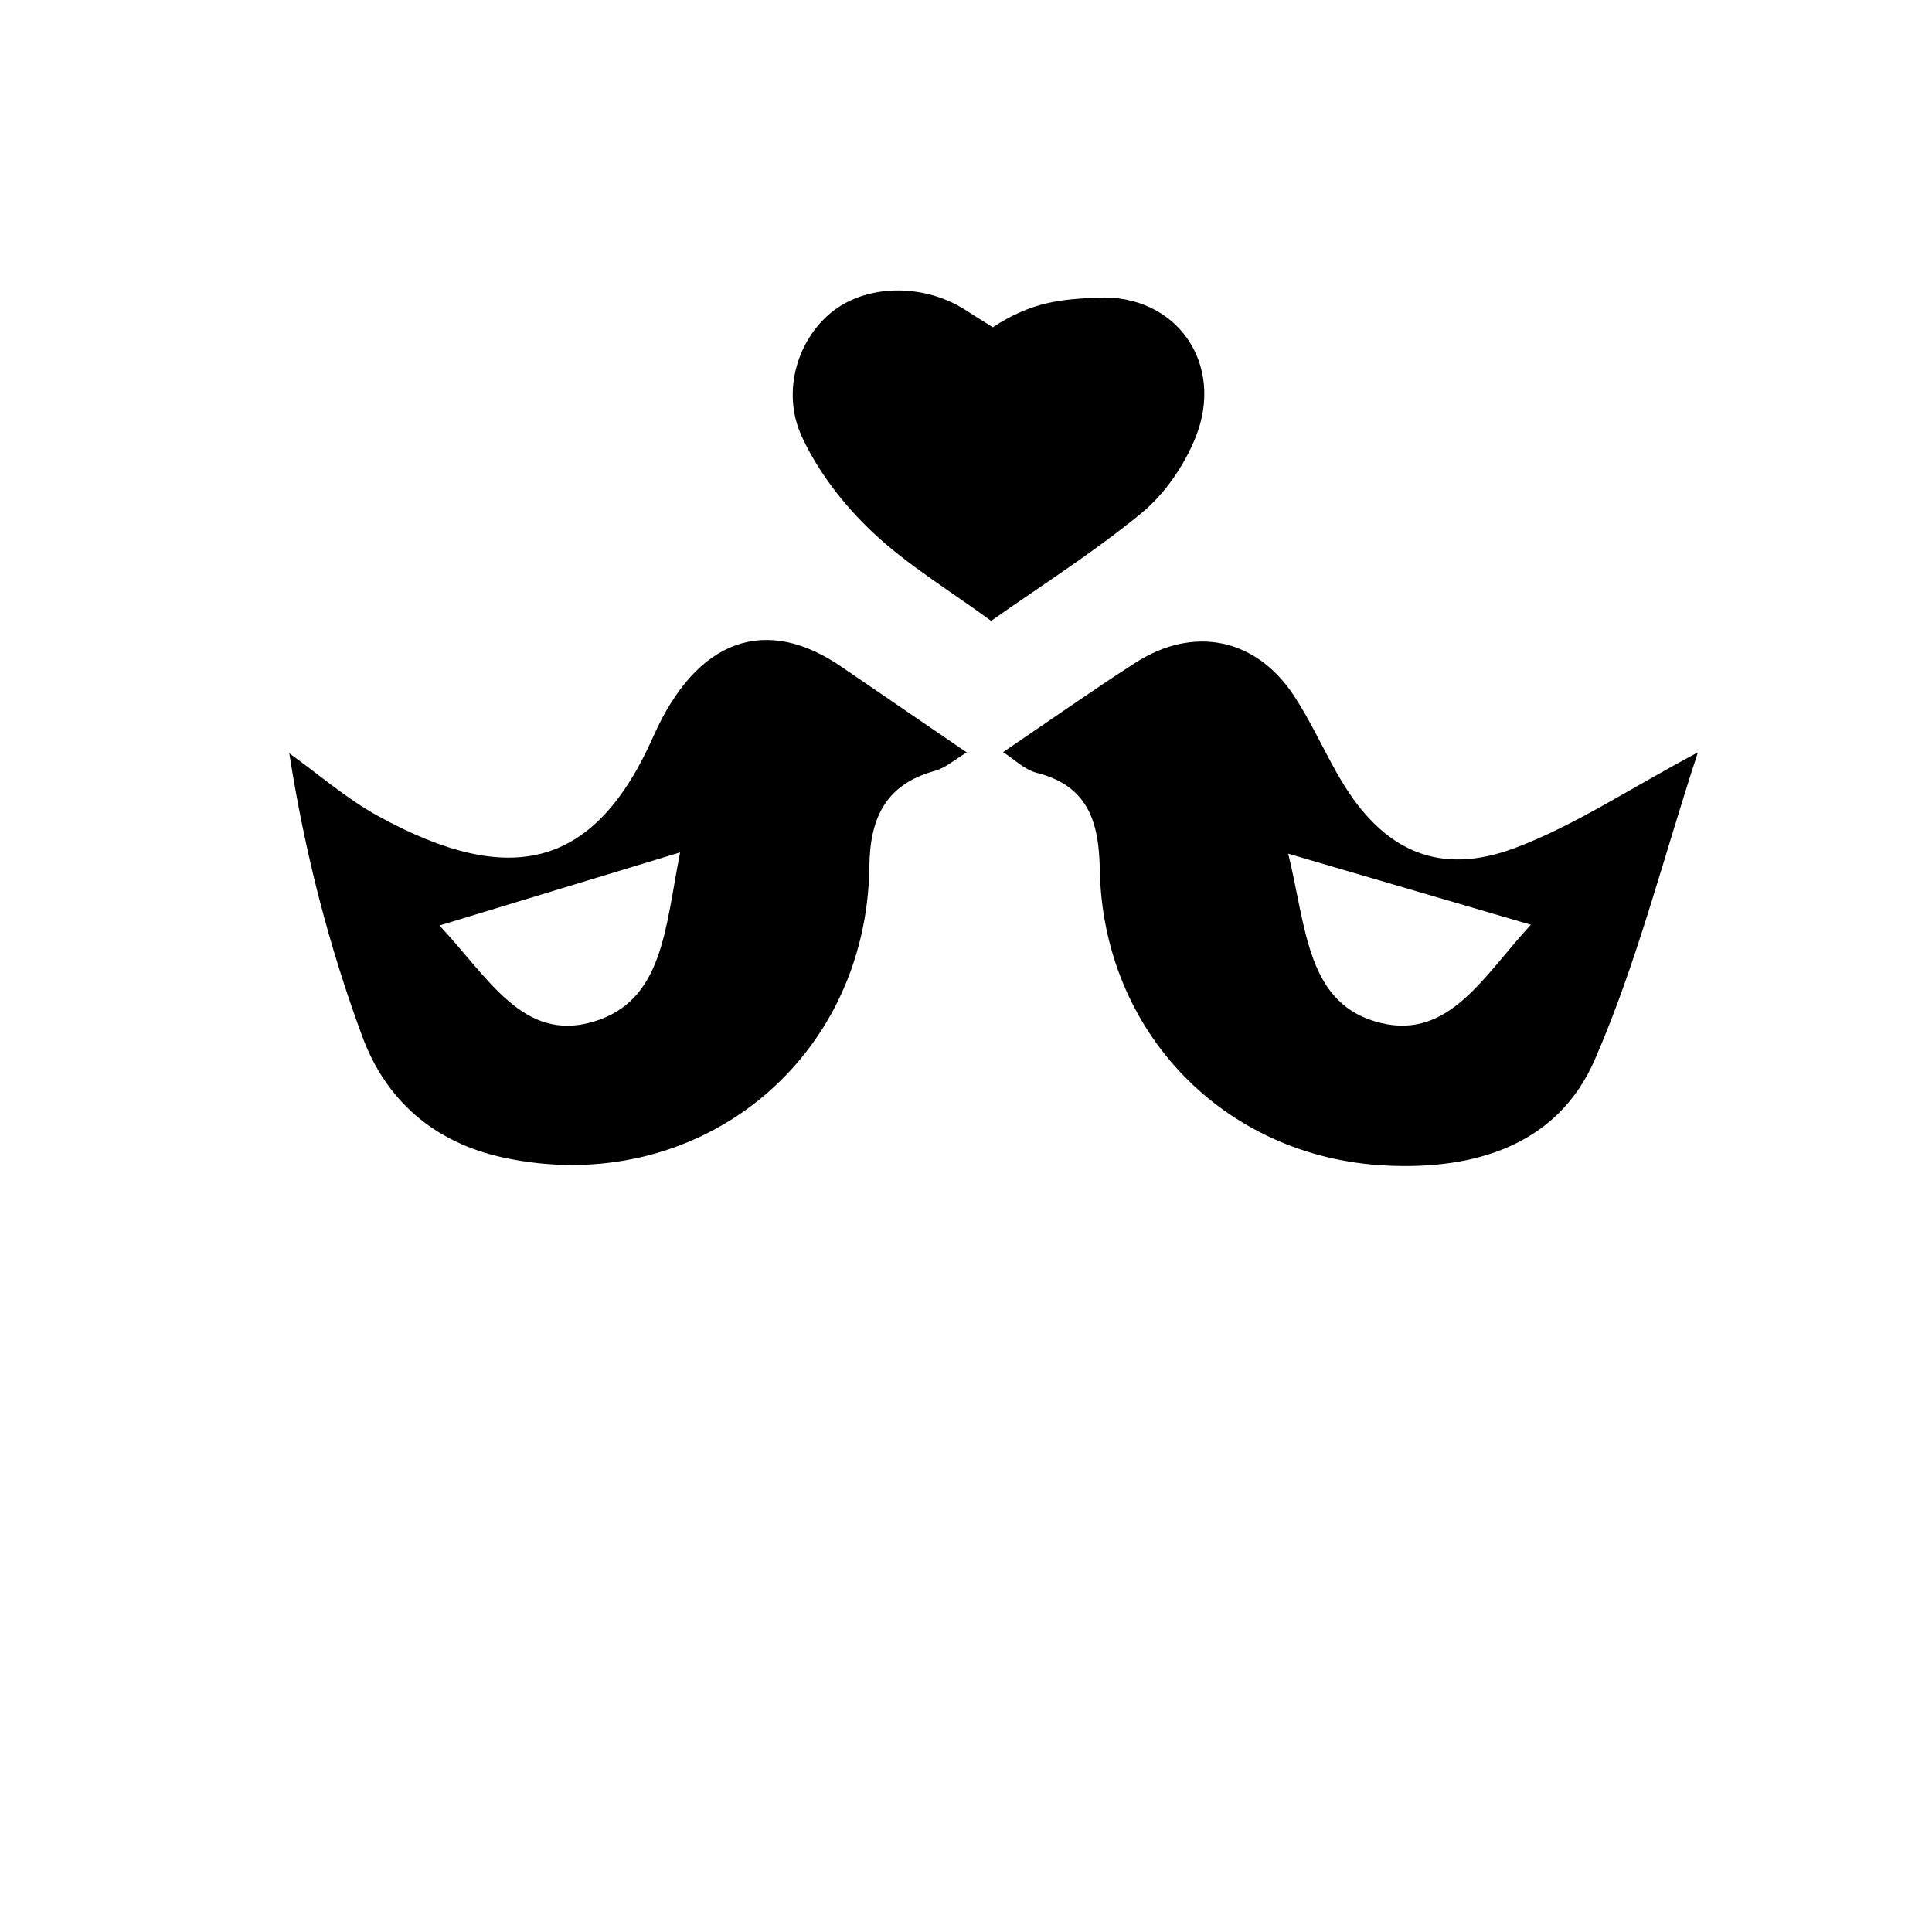
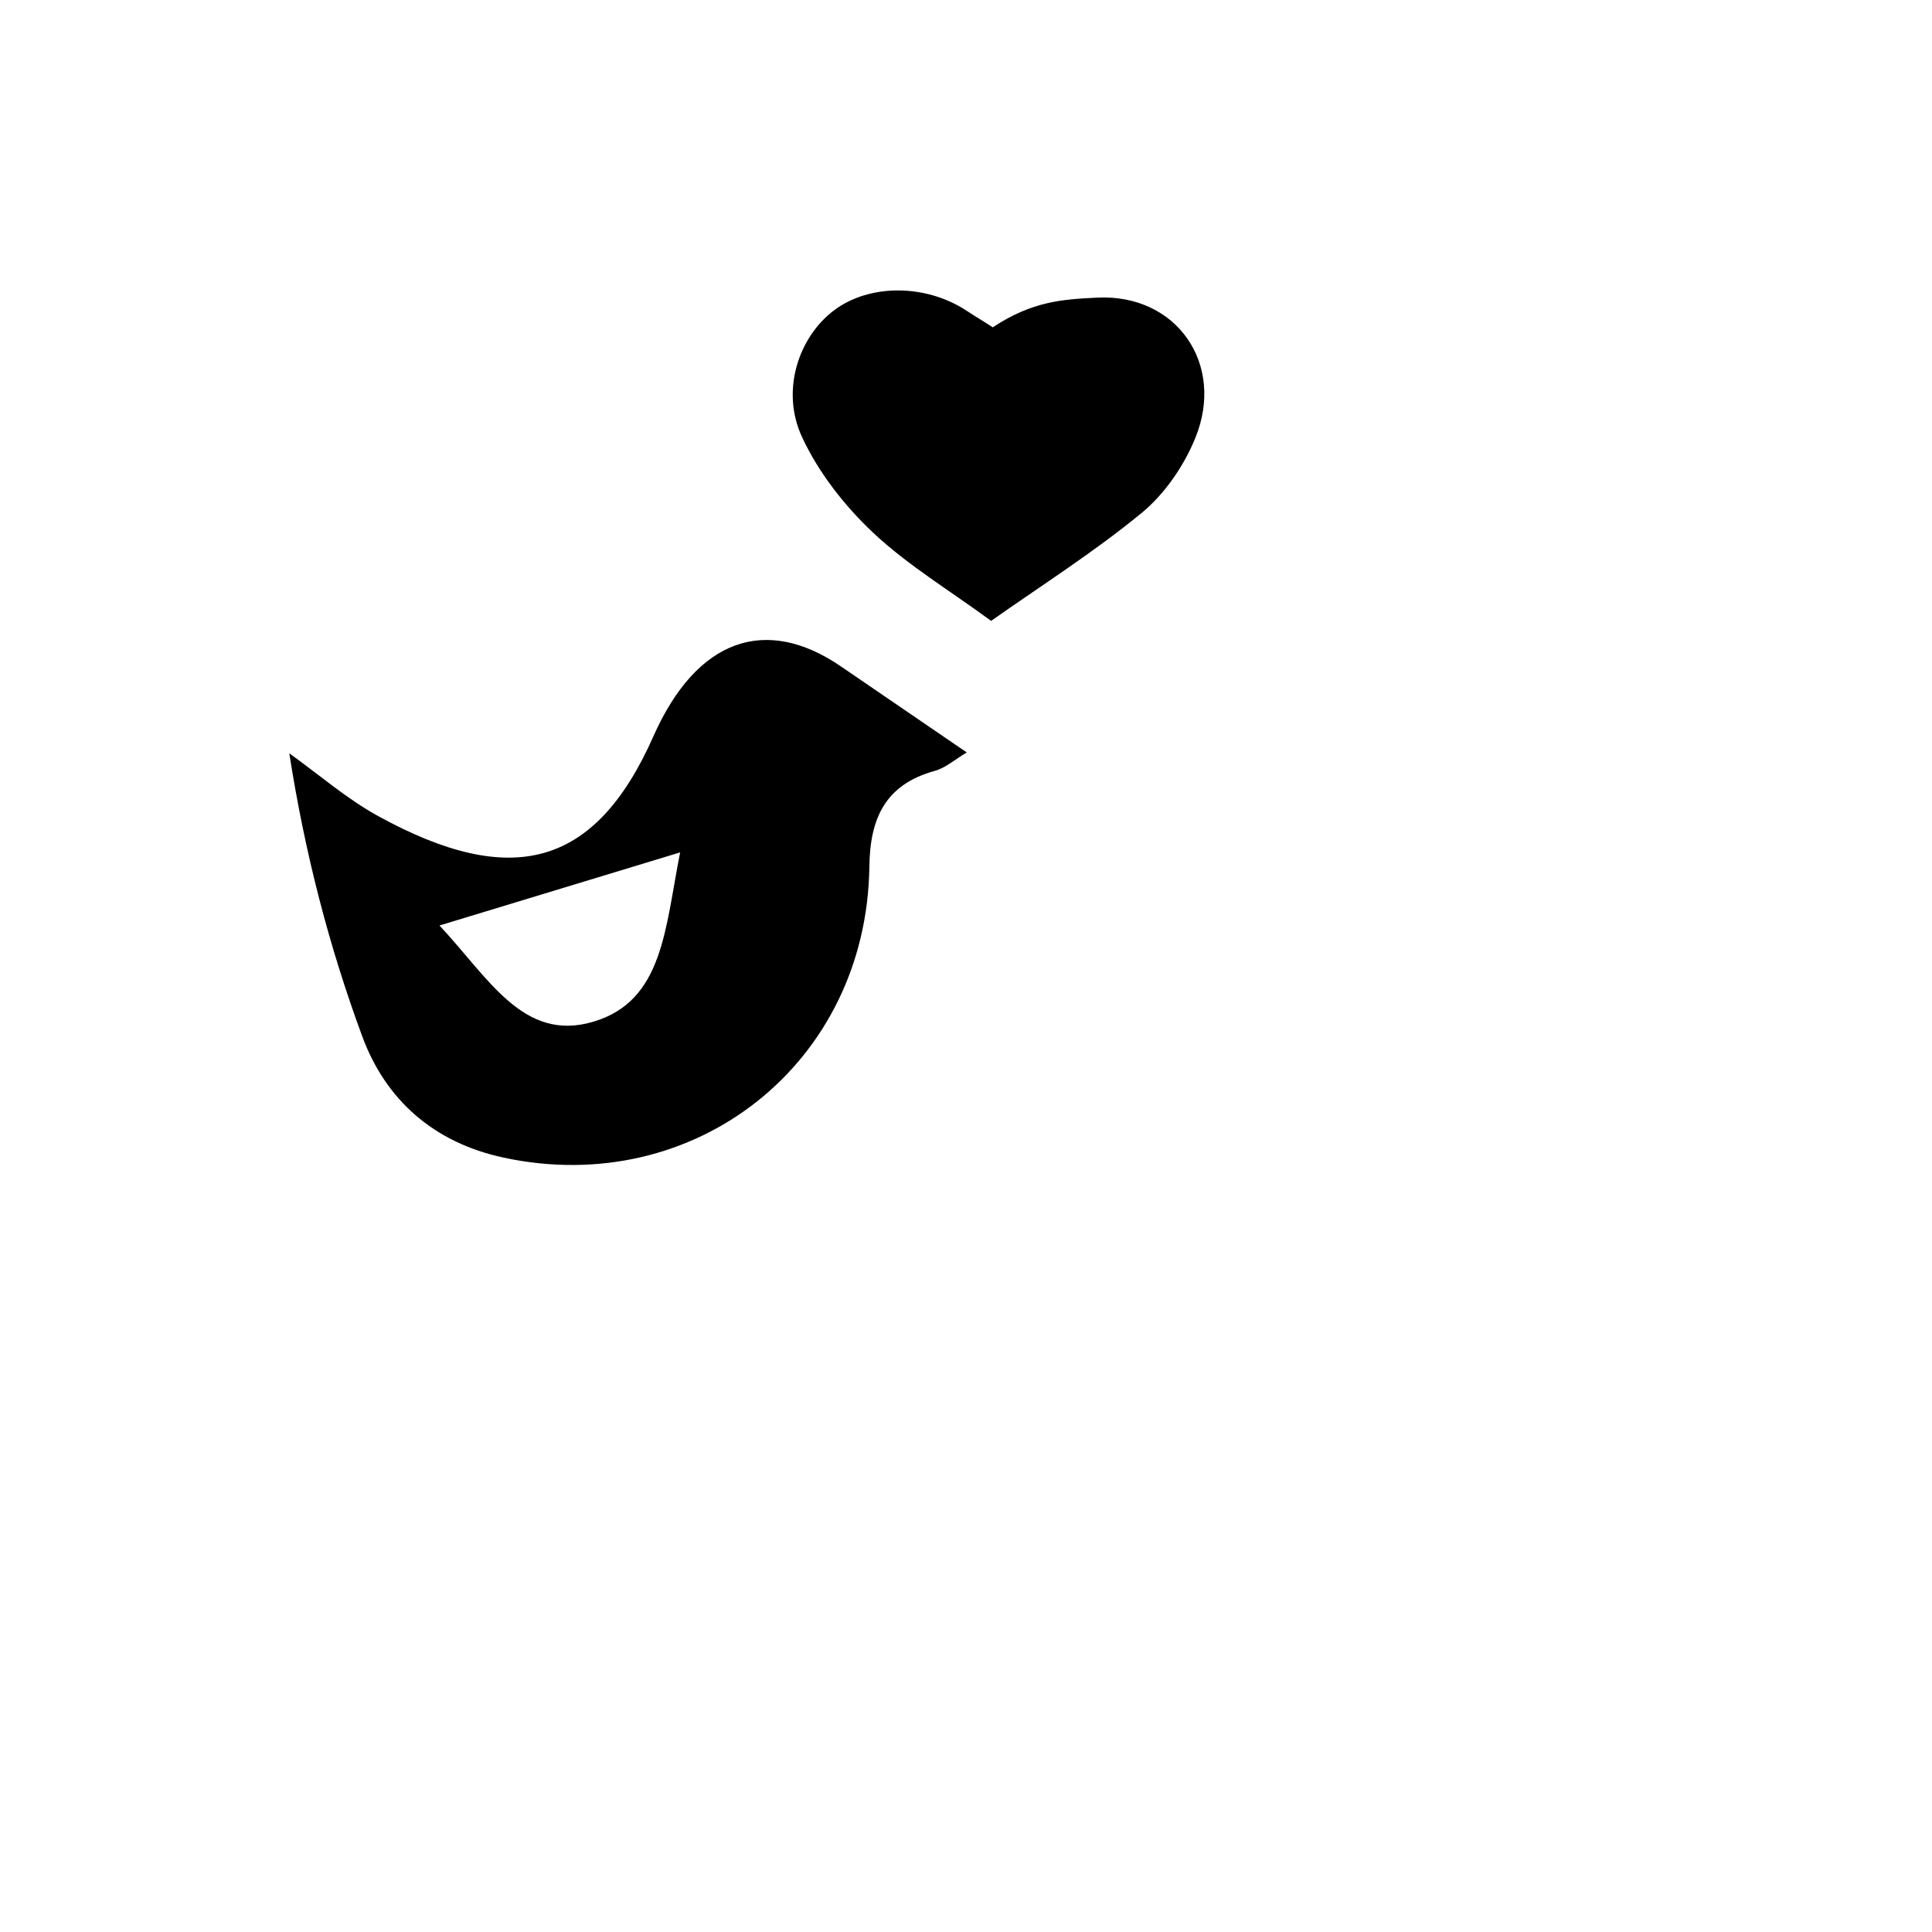
<svg xmlns="http://www.w3.org/2000/svg" fill="#000000" width="800px" height="800px" version="1.1" viewBox="144 144 512 512">
  <g fill-rule="evenodd">
    <path d="m400.2 343.4c-3.152 1.875-5.602 4.098-8.449 4.883-13.078 3.598-17.199 12.508-17.359 25.32-0.648 52.18-46.266 88.09-96.973 77.168-18.535-3.984-31.227-15.355-37.398-32.074-8.836-23.91-15.246-48.707-19.355-75.066 7.828 5.606 15.191 12.051 23.562 16.645 35.266 19.363 57.488 13.695 72.906-21.094 11.586-26.168 29.965-32.031 49.609-18.652 10.535 7.18 21.055 14.391 33.457 22.871zm-75.961 26.492c-22.812 6.938-42.246 12.844-63.773 19.375 13.027 13.887 22.176 30.996 40.723 25.512 18.621-5.477 19.039-24.719 23.051-44.887z" />
-     <path d="m593.96 343.38c-9.266 28.258-16.141 55.797-27.332 81.465-9.871 22.652-31.781 29.215-55.34 28.031-42.879-2.102-75.082-35.52-75.832-78.457-0.215-12.418-2.988-22.156-16.711-25.609-3.266-0.828-6.035-3.648-8.922-5.488 12.207-8.266 23.461-16.223 35.051-23.676 15.352-9.895 31.875-6.59 41.922 8.555 4.727 7.113 8.16 15.078 12.531 22.453 11.129 18.766 25.906 25.68 46.145 18.07 15.68-5.871 29.973-15.48 48.488-25.344zm-44.27 45.691c-22.027-6.457-41.883-12.258-64.301-18.836 4.887 19.859 4.848 40.234 24.742 44.906 18.055 4.25 27.18-12.715 39.559-26.07z" />
    <path d="m406.66 308.54c-11.082-8.133-22.207-14.812-31.426-23.512-7.535-7.113-14.379-15.898-18.711-25.258-5.699-12.289-0.852-26.57 8.605-33.605 9.395-6.988 24.254-6.934 35.086 0.215 2.578 1.699 6.106 3.793 6.871 4.367 10.469-6.926 18.52-7.43 27.746-7.875 21.027-1.008 33.922 17.652 25.938 37.207-3.012 7.375-8.09 14.812-14.203 19.84-12.695 10.449-26.711 19.309-39.906 28.621z" />
  </g>
</svg>